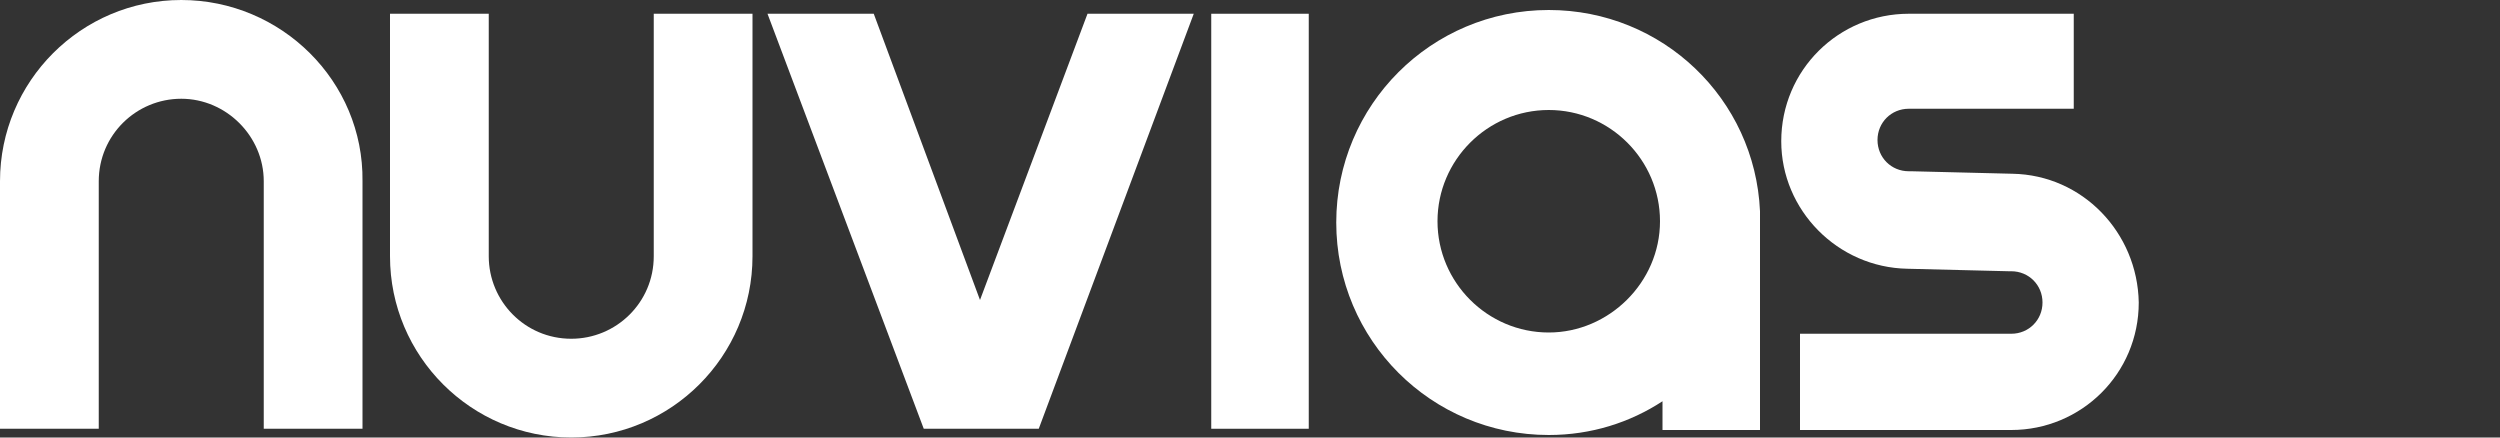
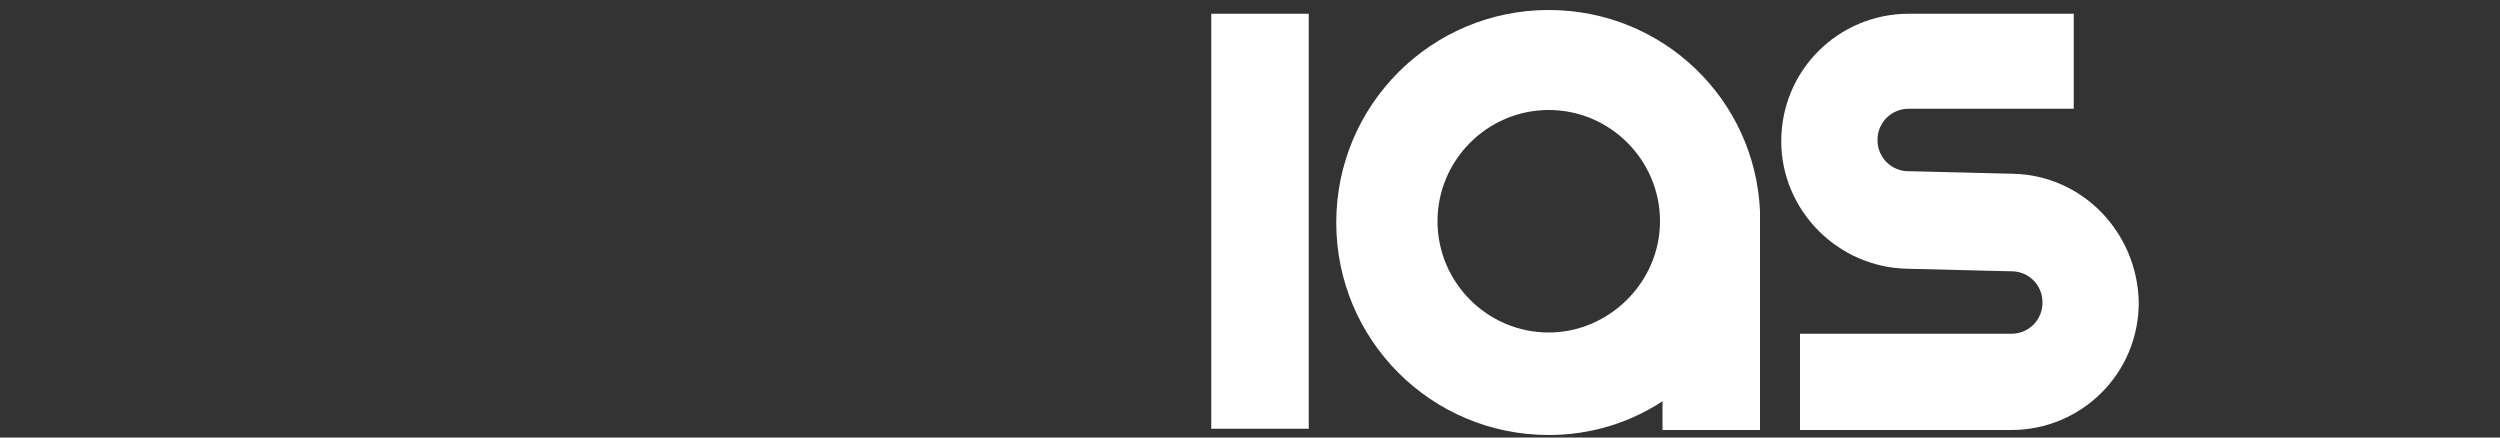
<svg xmlns="http://www.w3.org/2000/svg" version="1.1" id="Layer_1" x="0px" y="0px" viewBox="0 0 200 35" style="enable-background:new 0 0 200 35;" xml:space="preserve">
  <rect x="0" y="0" width="200" height="35" fill="#333333" stroke="none" />
  <style type="text/css">
	.st0{fill:#FFFFFF;}
</style>
  <g>
    <path class="st0" d="M140.8,17.7v-0.4v-0.4c-0.4-9-7.8-16.1-16.9-16.1c-9.4,0-17,7.6-17,17s7.6,17,17,17c3.4,0,6.5-1,9.1-2.7v2.3   h7.8V17.7L140.8,17.7L140.8,17.7z M123.9,26.6c-4.9,0-8.9-4-8.9-8.9s4-8.9,8.9-8.9s8.9,4,8.9,8.9S128.7,26.6,123.9,26.6z" />
-     <polygon class="st0" points="78.4,24 69.9,1.1 61.4,1.1 73.9,34.3 83.1,34.3 95.5,1.1 87,1.1  " />
    <rect x="96.9" y="1.1" class="st0" width="7.8" height="33.2" />
-     <path class="st0" d="M14.5,0C6.5,0,0,6.5,0,14.5v19.8h7.9V14.5c0-3.7,3-6.6,6.6-6.6s6.6,3,6.6,6.6v19.8h7.9V14.5   C29.1,6.5,22.5,0,14.5,0z" />
-     <path class="st0" d="M52.3,20.5c0,3.7-3,6.6-6.6,6.6c-3.7,0-6.6-3-6.6-6.6V1.1h-7.9v19.4c0,8,6.5,14.5,14.5,14.5   s14.5-6.5,14.5-14.5V1.1h-7.9V20.5z" />
    <path class="st0" d="M161,13.9l-8.1-0.2h-0.2c-1.4,0-2.5-1.1-2.5-2.5s1.1-2.5,2.5-2.5h13.2V1.1h-13.2c-5.6,0-10.2,4.5-10.2,10.2   c0,5.5,4.5,10.1,10.1,10.2l8.1,0.2h0.2c1.4,0,2.5,1.1,2.5,2.5s-1.1,2.5-2.5,2.5H144v7.7h16.9c5.6,0,10.2-4.5,10.2-10.2   C171,18.6,166.6,14,161,13.9z" />
  </g>
</svg>